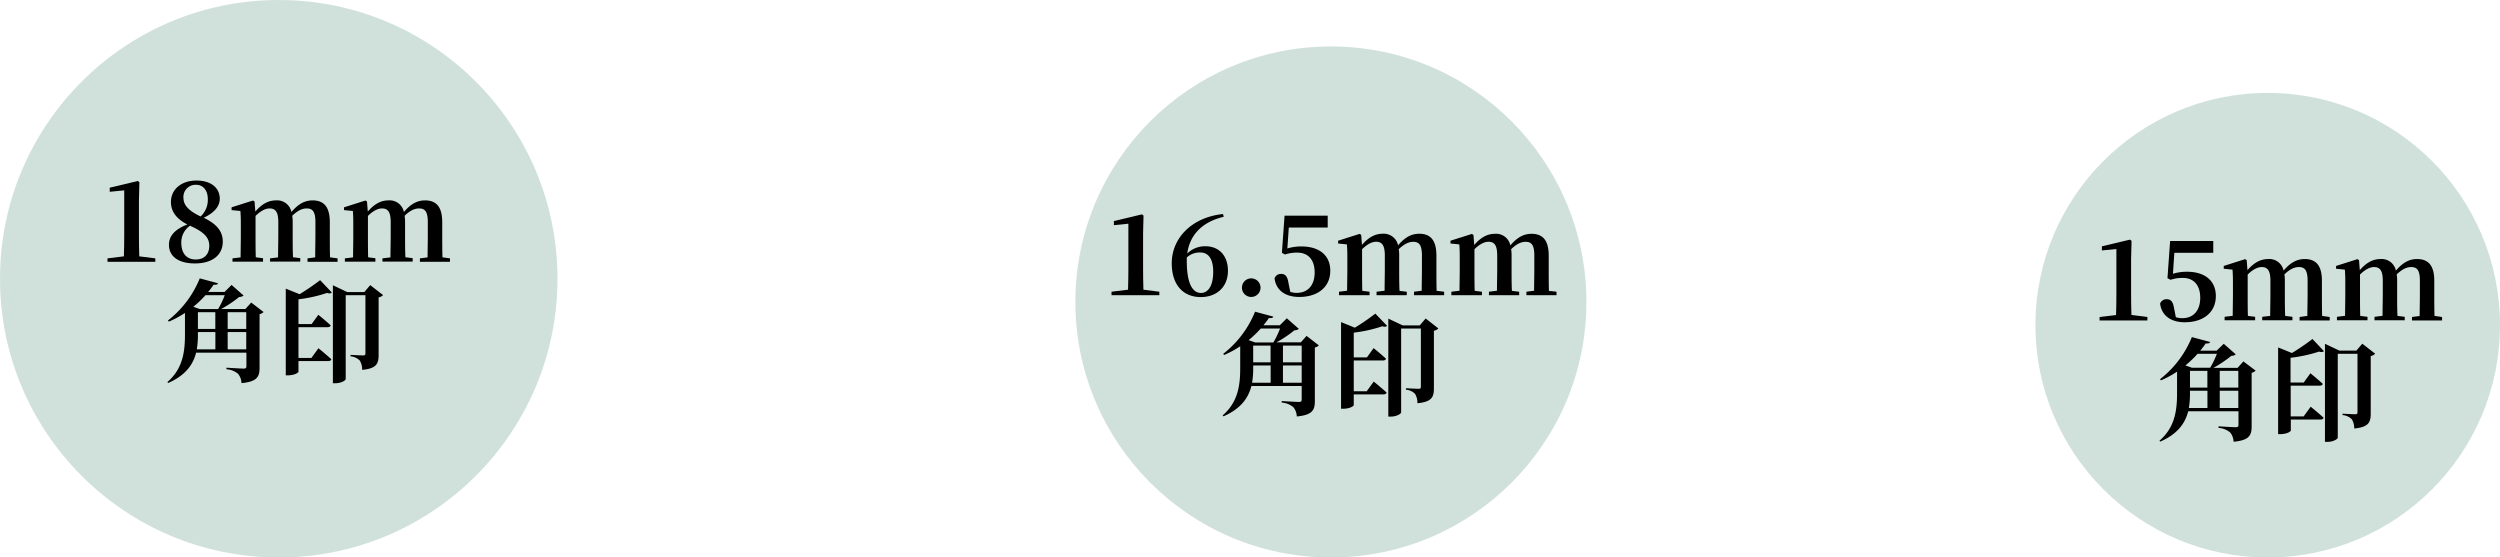
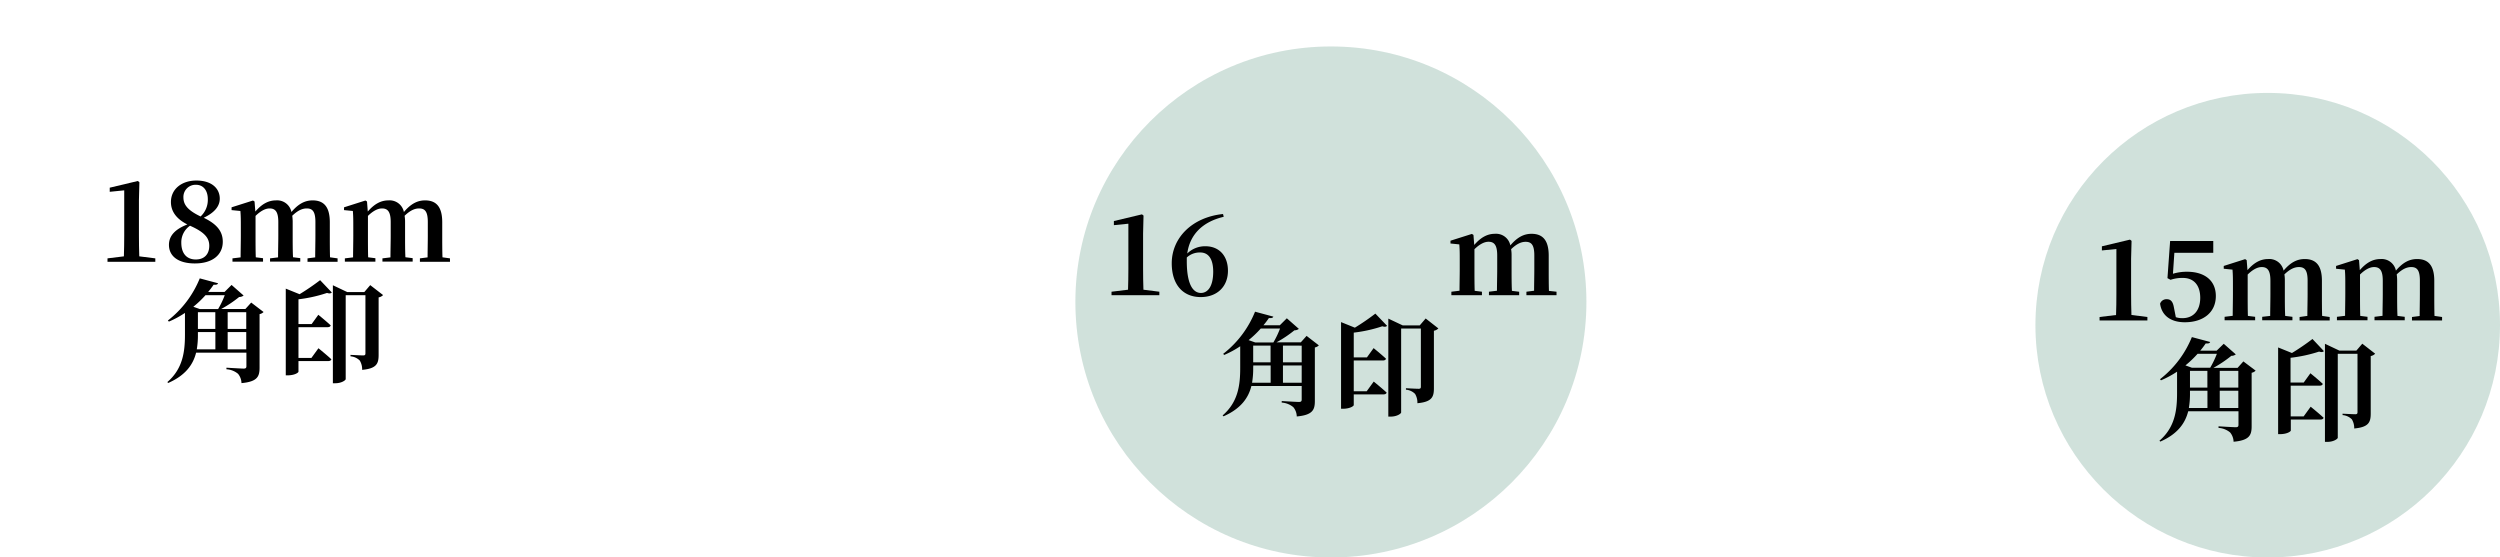
<svg xmlns="http://www.w3.org/2000/svg" viewBox="0 0 807.2 180">
  <defs>
    <style>.cls-1{fill:#186d4d;opacity:0.2;}</style>
  </defs>
  <g id="レイヤー_2" data-name="レイヤー 2">
    <g id="each-mark_size">
-       <circle class="cls-1" cx="90" cy="90" r="90" />
      <path d="M50.15,83.42v1.12H34.71V83.42L40,82.77q.11-3.34.11-6.69V61.46l-4.68.47V60.6l9.07-2.16.51.4-.15,5.79V76.08q0,3.35.11,6.69Z" />
      <path d="M71.93,78.06c0,4.28-3.39,7-9,7-5.43,0-8.38-2.37-8.38-6,0-3,2.08-5.08,5.94-6.59-3.57-1.8-5.3-4.25-5.3-7.24,0-4.28,3.6-6.94,8.21-6.94,5,0,7.56,2.59,7.56,5.86,0,2.2-1.4,4.36-5.18,6.16C70,72.34,71.93,74.68,71.93,78.06Zm-4.36,1.29c0-2.48-1.44-4.35-6.22-6.47a6.49,6.49,0,0,0-2.81,5.47c0,3.52,1.76,5.43,4.68,5.43C66,83.78,67.57,82.05,67.57,79.35ZM59.22,63.7c0,2.16,1.05,4.06,5.55,6.19a7.28,7.28,0,0,0,2.33-5.58c0-2.7-1.36-4.65-3.85-4.65A3.92,3.92,0,0,0,59.22,63.7Z" />
      <path d="M109,83.42v1.12H99.29V83.42l2.48-.32c0-2,.07-5,.07-7V71.69c0-3.39-.93-4.39-2.8-4.39-1.52,0-3,.75-4.68,2.37a12.73,12.73,0,0,1,.14,2v4.39c0,2,0,5,.11,7l2.34.29v1.12H87.19V83.42l2.59-.32c0-2,.08-5,.08-7V71.72c0-3.27-.9-4.42-2.81-4.42-1.44,0-3,.9-4.54,2.41v6.37c0,2,0,5,.08,7l2.34.29v1.12H75.06V83.42l2.63-.32c0-2,.07-5,.07-7V73.49c0-2.38,0-3.67-.14-5.37l-2.85-.28v-.9l6.92-2.2.5.32.25,3.24c2.09-2.41,4.21-3.6,6.66-3.6a4.7,4.7,0,0,1,5,3.75c2.31-2.74,4.47-3.75,6.84-3.75,3.71,0,5.55,2.2,5.55,7.06v4.32c0,2,0,5,.07,7Z" />
      <path d="M145.29,83.42v1.12h-9.71V83.42l2.48-.32c0-2,.07-5,.07-7V71.69c0-3.39-.93-4.39-2.81-4.39-1.51,0-3,.75-4.68,2.37a11.61,11.61,0,0,1,.15,2v4.39c0,2,0,5,.11,7l2.34.29v1.12h-9.76V83.42l2.59-.32c0-2,.08-5,.08-7V71.72c0-3.27-.9-4.42-2.81-4.42-1.44,0-3,.9-4.54,2.41v6.37c0,2,0,5,.07,7l2.34.29v1.12h-9.86V83.42L114,83.1c0-2,.07-5,.07-7V73.49c0-2.38,0-3.67-.14-5.37l-2.85-.28v-.9l6.91-2.2.51.32.25,3.24c2.09-2.41,4.21-3.6,6.66-3.6a4.7,4.7,0,0,1,5,3.75c2.31-2.74,4.47-3.75,6.84-3.75,3.71,0,5.54,2.2,5.54,7.06v4.32c0,2,0,5,.08,7Z" />
      <path d="M85.1,100.74a2.37,2.37,0,0,1-1.29.68V118.7c0,2.85-.69,4.54-5.84,5a4.91,4.91,0,0,0-1.11-3,6.43,6.43,0,0,0-3.75-1.47v-.51s4.68.29,5.58.29c.69,0,.87-.25.87-.79v-4.36H63.32c-.93,3.71-3.27,7.27-9,9.79l-.29-.28c5-4.32,5.69-9.76,5.69-15.34v-7a30.8,30.8,0,0,1-5.19,2.81l-.32-.36a32.75,32.75,0,0,0,10.29-13.6l5.91,1.58c-.15.36-.44.54-1.44.47a27.13,27.13,0,0,1-1.77,2.34H72.5L74.77,92l3.89,3.42a2.32,2.32,0,0,1-1.44.47,38.46,38.46,0,0,1-5.8,3.88h7.81l1.88-2.08ZM66.35,95.31a32.61,32.61,0,0,1-3.93,3.74l2.13.75h5.87a28.06,28.06,0,0,0,2.15-4.49ZM63.9,108a27.14,27.14,0,0,1-.36,4.79h6v-5.58H63.9Zm0-1.8h5.62v-5.4H63.9Zm9.61-5.4v5.4h6v-5.4Zm6,12v-5.58h-6v5.58Z" />
      <path d="M107.14,94.44c-.33.32-.8.4-1.55.14a45.92,45.92,0,0,1-9.22,2.06v8h4.25l2.16-3s2.48,2,4,3.42c-.11.4-.47.58-1,.58H96.37v9.93h4.18l2.27-3.13s2.62,2.12,4.17,3.56c-.11.4-.5.58-1,.58H96.37V120c0,.29-1.15,1.19-3.56,1.19h-.54v-28l4.46,1.8a77.1,77.1,0,0,0,6.63-4.53Zm16.55.83a2.61,2.61,0,0,1-1.44.75v18.54c0,2.81-.61,4.43-5.32,4.86a5.54,5.54,0,0,0-.76-3,4.71,4.71,0,0,0-3-1.37v-.47s3.35.18,4.1.18c.58,0,.72-.21.72-.68V95.31h-6.37v27.1c0,.32-1.26,1.33-3.38,1.33h-.76V92.1l4.64,2.2h5.51l1.91-2.24Z" />
      <circle class="cls-1" cx="429.72" cy="97.5" r="82.5" />
      <circle class="cls-1" cx="732.2" cy="105" r="75" />
      <path d="M693.35,102.35v1.12H677.91v-1.12l5.32-.64c.08-2.24.11-4.47.11-6.7V80.4l-4.68.46V79.53l9.07-2.16.51.4-.15,5.79V95q0,3.34.11,6.7Z" />
      <path d="M701.6,88.39a15.4,15.4,0,0,1,4.53-.65c5.69,0,9.32,2.81,9.32,7.85,0,5.32-4.1,8.46-10,8.46-4.65,0-7.49-2.24-8-6a2.16,2.16,0,0,1,2.13-1.44c1.29,0,2,.72,2.34,2.7l.61,3.1a6.56,6.56,0,0,0,2.12.32c3.57,0,5.76-2.48,5.76-6.58s-2.12-6.41-5.58-6.41a11.74,11.74,0,0,0-4,.61l-1-.54.86-12h13.93v3.82H702.06Z" />
      <path d="M752.21,102.35v1.12h-9.72v-1.12L745,102c0-2,.08-5,.08-7V90.62c0-3.39-.94-4.39-2.81-4.39-1.51,0-3,.75-4.68,2.37a11.72,11.72,0,0,1,.14,2V95c0,2,0,5,.11,7l2.34.29v1.12h-9.76v-1.12L733,102c0-2,.07-5,.07-7V90.65c0-3.27-.9-4.42-2.81-4.42-1.44,0-3,.9-4.53,2.41V95c0,2,0,5,.07,7l2.34.29v1.12h-9.86v-1.12l2.62-.32c0-2,.07-5,.07-7V92.42c0-2.38,0-3.67-.14-5.36L718,86.77v-.9l6.91-2.2.5.33.25,3.23c2.09-2.41,4.22-3.59,6.66-3.59a4.7,4.7,0,0,1,5,3.74c2.3-2.74,4.46-3.74,6.84-3.74,3.7,0,5.54,2.19,5.54,7V95c0,2,0,5,.07,7Z" />
      <path d="M788.5,102.35v1.12h-9.72v-1.12l2.48-.32c0-2,.07-5,.07-7V90.62c0-3.39-.93-4.39-2.8-4.39-1.52,0-3,.75-4.68,2.37a12.82,12.82,0,0,1,.14,2V95c0,2,0,5,.11,7l2.34.29v1.12h-9.76v-1.12l2.59-.32c0-2,.08-5,.08-7V90.65c0-3.27-.9-4.42-2.81-4.42-1.44,0-3,.9-4.54,2.41V95c0,2,0,5,.08,7l2.34.29v1.12h-9.87v-1.12l2.63-.32c0-2,.07-5,.07-7V92.42c0-2.38,0-3.67-.14-5.36l-2.84-.29v-.9l6.91-2.2.5.33.25,3.23c2.09-2.41,4.21-3.59,6.66-3.59a4.69,4.69,0,0,1,5,3.74c2.31-2.74,4.47-3.74,6.84-3.74,3.71,0,5.55,2.19,5.55,7V95c0,2,0,5,.07,7Z" />
      <path d="M728.3,119.67a2.4,2.4,0,0,1-1.29.69v17.27c0,2.85-.69,4.54-5.83,5a4.91,4.91,0,0,0-1.12-3,6.49,6.49,0,0,0-3.74-1.47v-.51s4.68.29,5.58.29c.68,0,.86-.25.86-.79v-4.36H706.53c-.94,3.71-3.28,7.28-9,9.79l-.29-.28c5-4.32,5.69-9.76,5.69-15.34V120a31.48,31.48,0,0,1-5.19,2.8l-.32-.36a32.75,32.75,0,0,0,10.29-13.6l5.91,1.58c-.15.36-.43.54-1.44.47a27.13,27.13,0,0,1-1.77,2.34h5.3L718,111l3.89,3.42a2.21,2.21,0,0,1-1.44.47,38.88,38.88,0,0,1-5.79,3.89h7.81l1.87-2.09Zm-18.75-5.43a32.5,32.5,0,0,1-3.92,3.74l2.12.76h5.87a29.1,29.1,0,0,0,2.16-4.5Zm-2.45,12.7a27.14,27.14,0,0,1-.36,4.79h6v-5.58H707.1Zm0-1.8h5.62v-5.4H707.1Zm9.61-5.4v5.4h6v-5.4Zm6,12v-5.58h-6v5.58Z" />
      <path d="M750.34,113.37c-.33.33-.79.4-1.55.15a46.59,46.59,0,0,1-9.22,2v8h4.25l2.16-3s2.49,2,4,3.42c-.11.4-.47.58-1,.58h-9.36v9.93h4.18l2.27-3.13s2.63,2.12,4.17,3.56c-.1.4-.5.58-1,.58h-9.58V139c0,.28-1.15,1.18-3.56,1.18h-.54v-28l4.46,1.8a75.57,75.57,0,0,0,6.63-4.53Zm16.55.83a2.58,2.58,0,0,1-1.43.76v18.53c0,2.81-.62,4.43-5.33,4.86a5.45,5.45,0,0,0-.76-2.95,4.71,4.71,0,0,0-3-1.37v-.46s3.35.18,4.1.18c.58,0,.72-.22.72-.69V114.24h-6.37v27.1c0,.32-1.26,1.33-3.38,1.33h-.76V111l4.65,2.2h5.5l1.91-2.23Z" />
      <path d="M374.33,94.19v1.12H358.89V94.19l5.33-.65q.11-3.35.11-6.69V72.23l-4.68.47V71.37l9.07-2.16.5.39-.14,5.8V86.85q0,3.34.11,6.69Z" />
      <path d="M395.11,70c-7,1.66-10.95,5.87-11.77,11.85a8.16,8.16,0,0,1,5.86-2.34c4.54,0,7.28,3.2,7.28,7.92,0,5.07-3.46,8.49-8.79,8.49-5.72,0-9.36-4-9.36-10.91,0-8.13,6.48-14.86,16.56-15.91Zm-3.39,17.75c0-4.14-1.51-6.23-4.21-6.23a6.12,6.12,0,0,0-4.32,1.62c0,.4,0,.79,0,1.19,0,7,1.76,10.26,4.6,10.26C390,94.55,391.72,92.46,391.72,87.71Z" />
-       <path d="M401,92.93a3,3,0,1,1,3,2.95A3,3,0,0,1,401,92.93Z" />
-       <path d="M415.66,80.22a15.47,15.47,0,0,1,4.54-.65c5.69,0,9.32,2.81,9.32,7.85,0,5.33-4.1,8.46-10,8.46-4.65,0-7.49-2.23-8-6a2.16,2.16,0,0,1,2.13-1.44c1.29,0,2,.72,2.33,2.7l.62,3.09a6.25,6.25,0,0,0,2.12.33c3.56,0,5.76-2.48,5.76-6.59s-2.12-6.4-5.58-6.4a11.74,11.74,0,0,0-4,.61l-1-.54.86-12h13.93v3.82H416.13Z" />
-       <path d="M466.28,94.19v1.12h-9.72V94.19l2.48-.32c0-2.06.07-5,.07-7v-4.4c0-3.38-.93-4.39-2.8-4.39-1.51,0-3,.76-4.68,2.38a11.53,11.53,0,0,1,.14,2v4.4c0,2.05,0,5,.11,7.05l2.34.29v1.12h-9.76V94.19l2.6-.32c0-2.06.07-5,.07-7V82.49c0-3.27-.9-4.43-2.81-4.43-1.44,0-3,.9-4.53,2.41v6.38c0,2,0,5,.07,7.05l2.34.29v1.12h-9.87V94.19l2.63-.32c0-2.06.07-5,.07-7v-2.6c0-2.37,0-3.67-.14-5.36l-2.84-.29v-.9L439,75.51l.5.32.25,3.24c2.09-2.41,4.21-3.6,6.66-3.6a4.72,4.72,0,0,1,5,3.75c2.3-2.74,4.46-3.75,6.84-3.75,3.7,0,5.54,2.2,5.54,7.06v4.32c0,2.05,0,5,.07,7.05Z" />
      <path d="M502.57,94.19v1.12h-9.72V94.19l2.48-.32c0-2.06.07-5,.07-7v-4.4c0-3.38-.93-4.39-2.81-4.39-1.51,0-3,.76-4.68,2.38a11.49,11.49,0,0,1,.15,2v4.4c0,2.05,0,5,.11,7.05l2.34.29v1.12h-9.76V94.19l2.59-.32c0-2.06.08-5,.08-7V82.49c0-3.27-.9-4.43-2.81-4.43-1.44,0-3,.9-4.54,2.41v6.38c0,2,0,5,.08,7.05l2.34.29v1.12h-9.87V94.19l2.63-.32c0-2.06.07-5,.07-7v-2.6c0-2.37,0-3.67-.14-5.36l-2.85-.29v-.9l6.91-2.19.51.32.25,3.24c2.09-2.41,4.21-3.6,6.66-3.6a4.7,4.7,0,0,1,5,3.75c2.31-2.74,4.47-3.75,6.84-3.75,3.71,0,5.55,2.2,5.55,7.06v4.32c0,2.05,0,5,.07,7.05Z" />
      <path d="M425.83,111.51a2.41,2.41,0,0,1-1.29.68v17.28c0,2.84-.69,4.53-5.84,5a4.88,4.88,0,0,0-1.11-3,6.49,6.49,0,0,0-3.75-1.48v-.5s4.68.29,5.58.29c.69,0,.87-.25.87-.79v-4.36H404.05c-.93,3.71-3.27,7.27-9,9.79l-.29-.29c5-4.32,5.68-9.75,5.68-15.33v-7a31.45,31.45,0,0,1-5.18,2.81l-.32-.36a32.71,32.71,0,0,0,10.29-13.61l5.91,1.59c-.15.36-.44.54-1.44.46a26.13,26.13,0,0,1-1.77,2.34h5.29l2.27-2.26,3.89,3.42a2.32,2.32,0,0,1-1.44.46,38.24,38.24,0,0,1-5.8,3.89H420l1.87-2.09Zm-18.75-5.44a33.44,33.44,0,0,1-3.93,3.75l2.13.75h5.87a28.62,28.62,0,0,0,2.15-4.5Zm-2.45,12.71a27.14,27.14,0,0,1-.36,4.79h6V118h-5.61Zm0-1.8h5.61v-5.4h-5.61Zm9.61-5.4V117h6.05v-5.4Zm6.05,12V118h-6.05v5.58Z" />
      <path d="M447.86,105.21c-.32.32-.79.39-1.54.14a45.89,45.89,0,0,1-9.22,2.05v8h4.25l2.16-3s2.48,2,4,3.42c-.11.39-.47.57-1,.57H437.1v9.94h4.18l2.27-3.13s2.62,2.12,4.17,3.56c-.11.4-.5.58-1,.58H437.1v3.45c0,.29-1.15,1.19-3.56,1.19H433V104l4.46,1.8a77.1,77.1,0,0,0,6.62-4.54Zm16.56.83a2.68,2.68,0,0,1-1.44.75v18.54c0,2.81-.61,4.43-5.33,4.86a5.46,5.46,0,0,0-.75-3,4.66,4.66,0,0,0-2.95-1.37v-.47s3.35.18,4.1.18c.58,0,.72-.21.72-.68V106.07H452.4v27.11c0,.32-1.26,1.33-3.38,1.33h-.76V102.87l4.64,2.19h5.51l1.91-2.23Z" />
    </g>
  </g>
</svg>